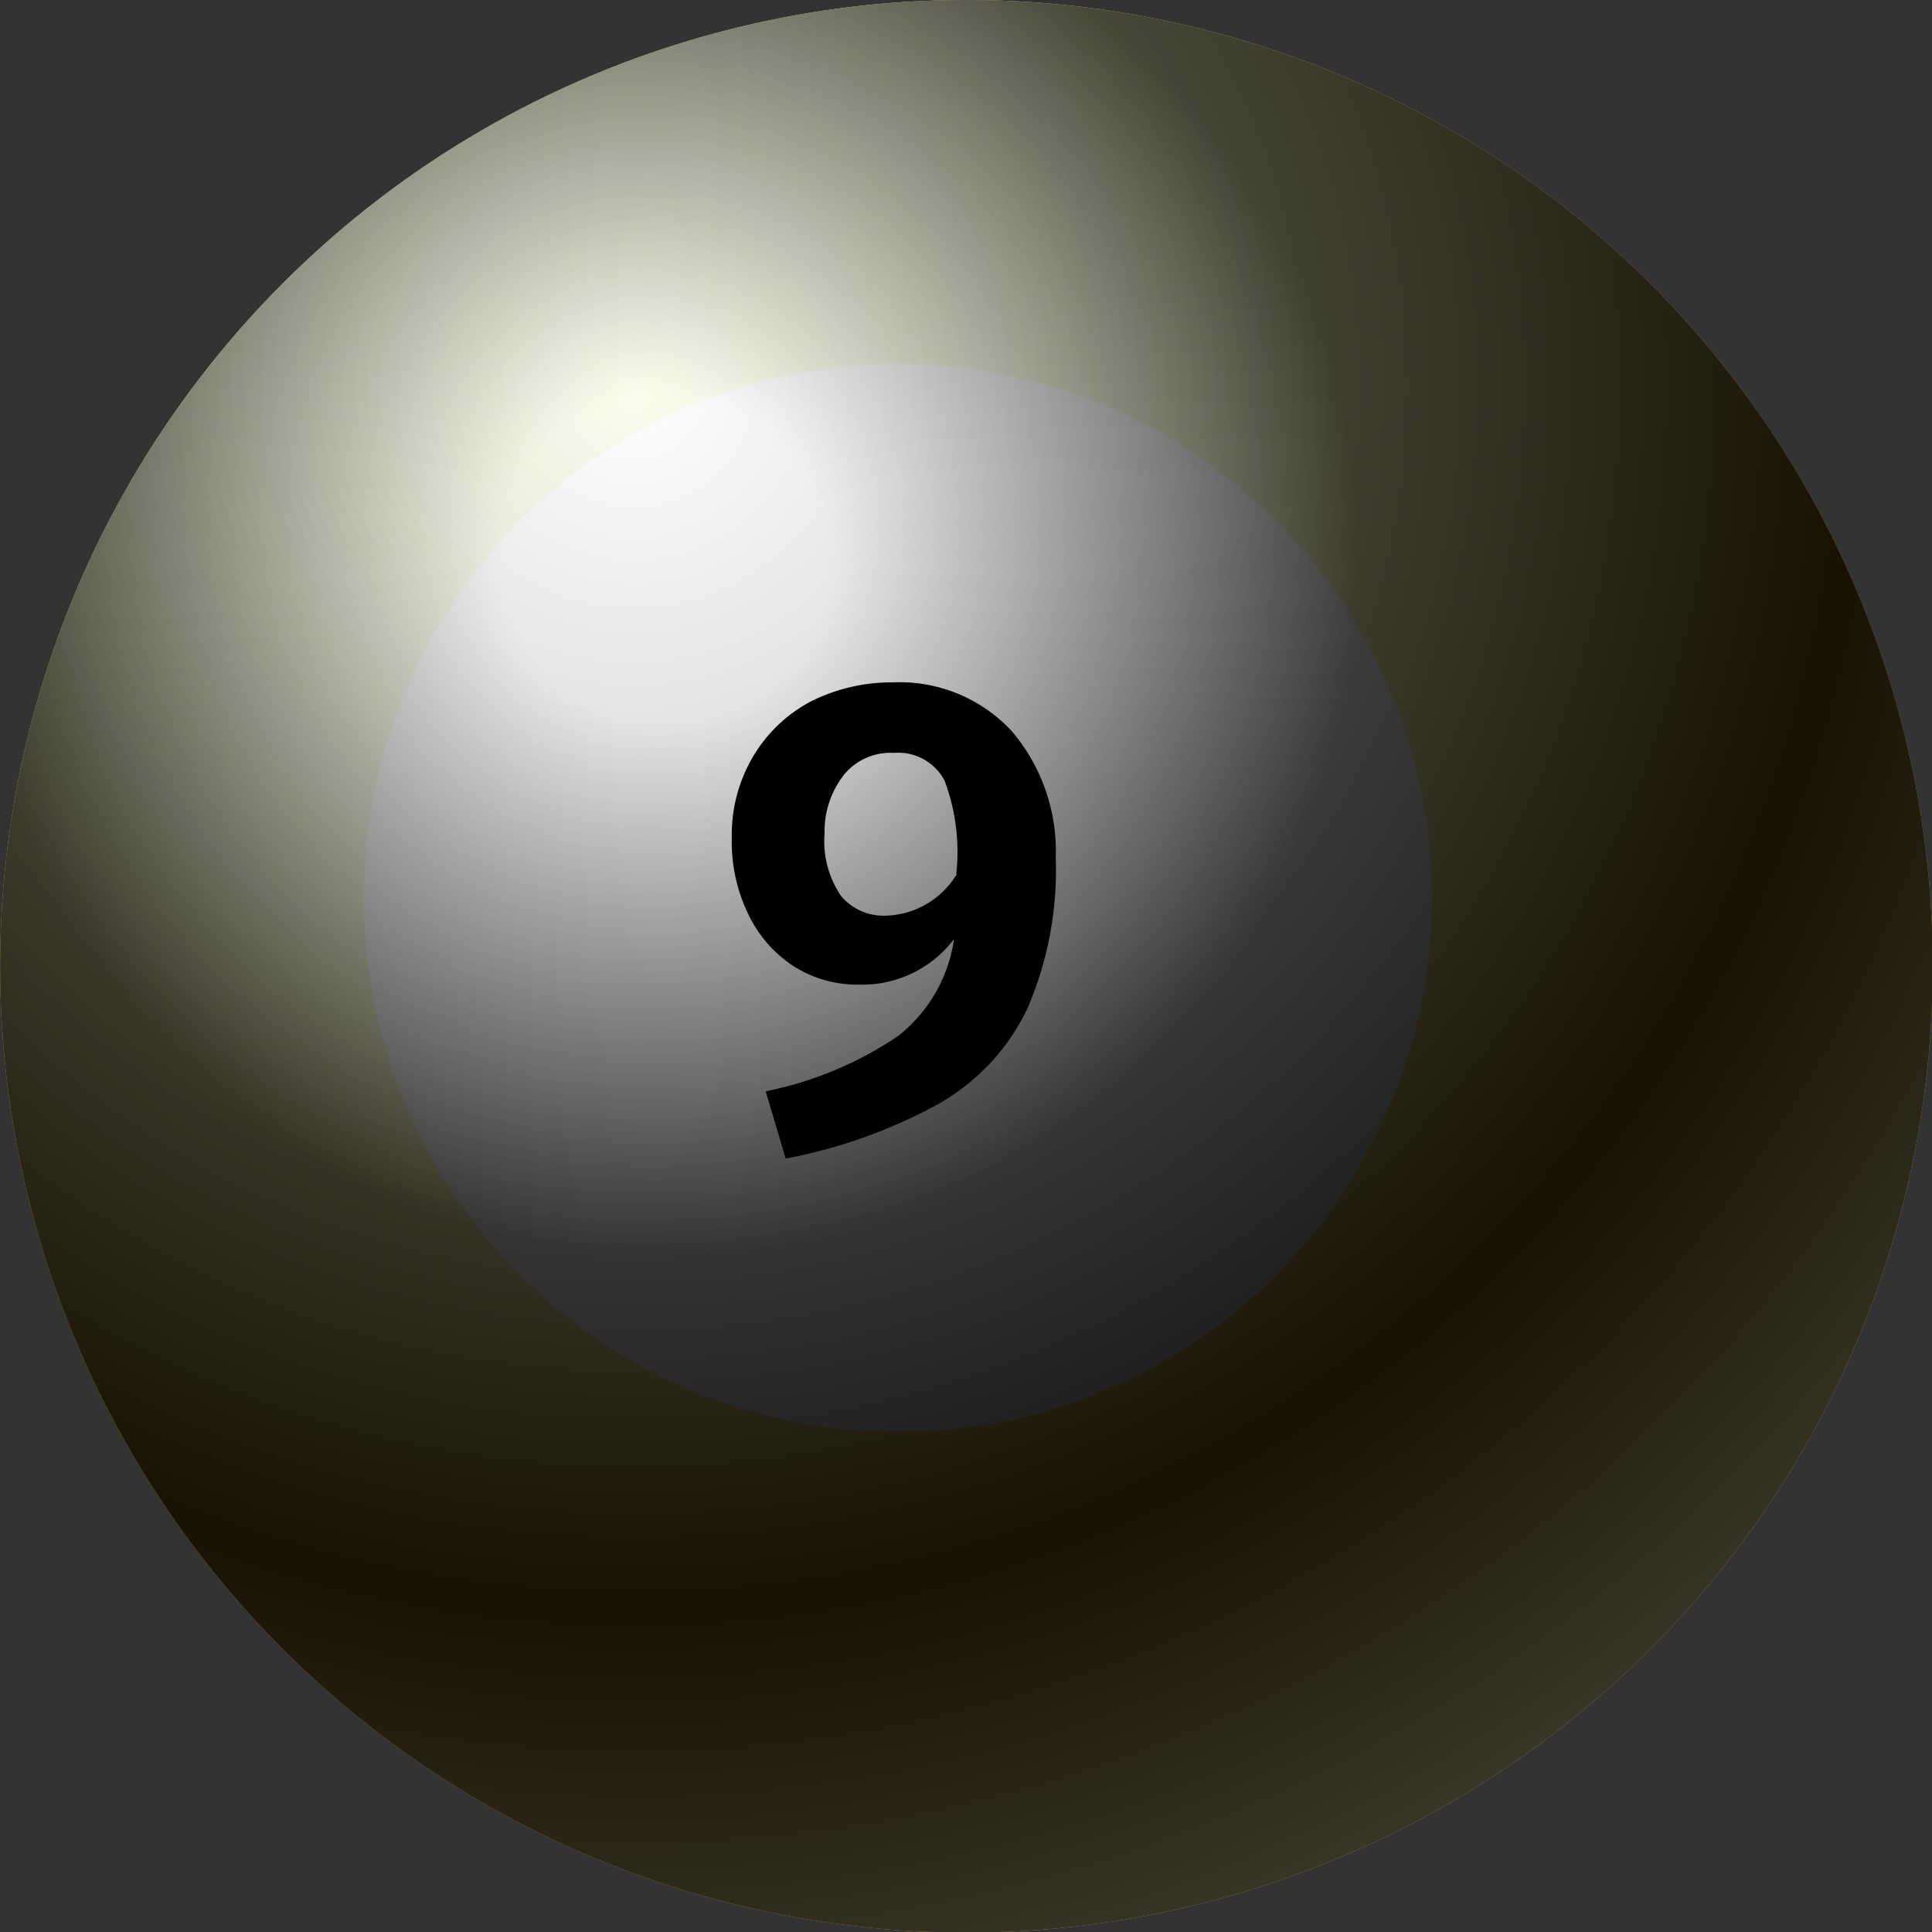
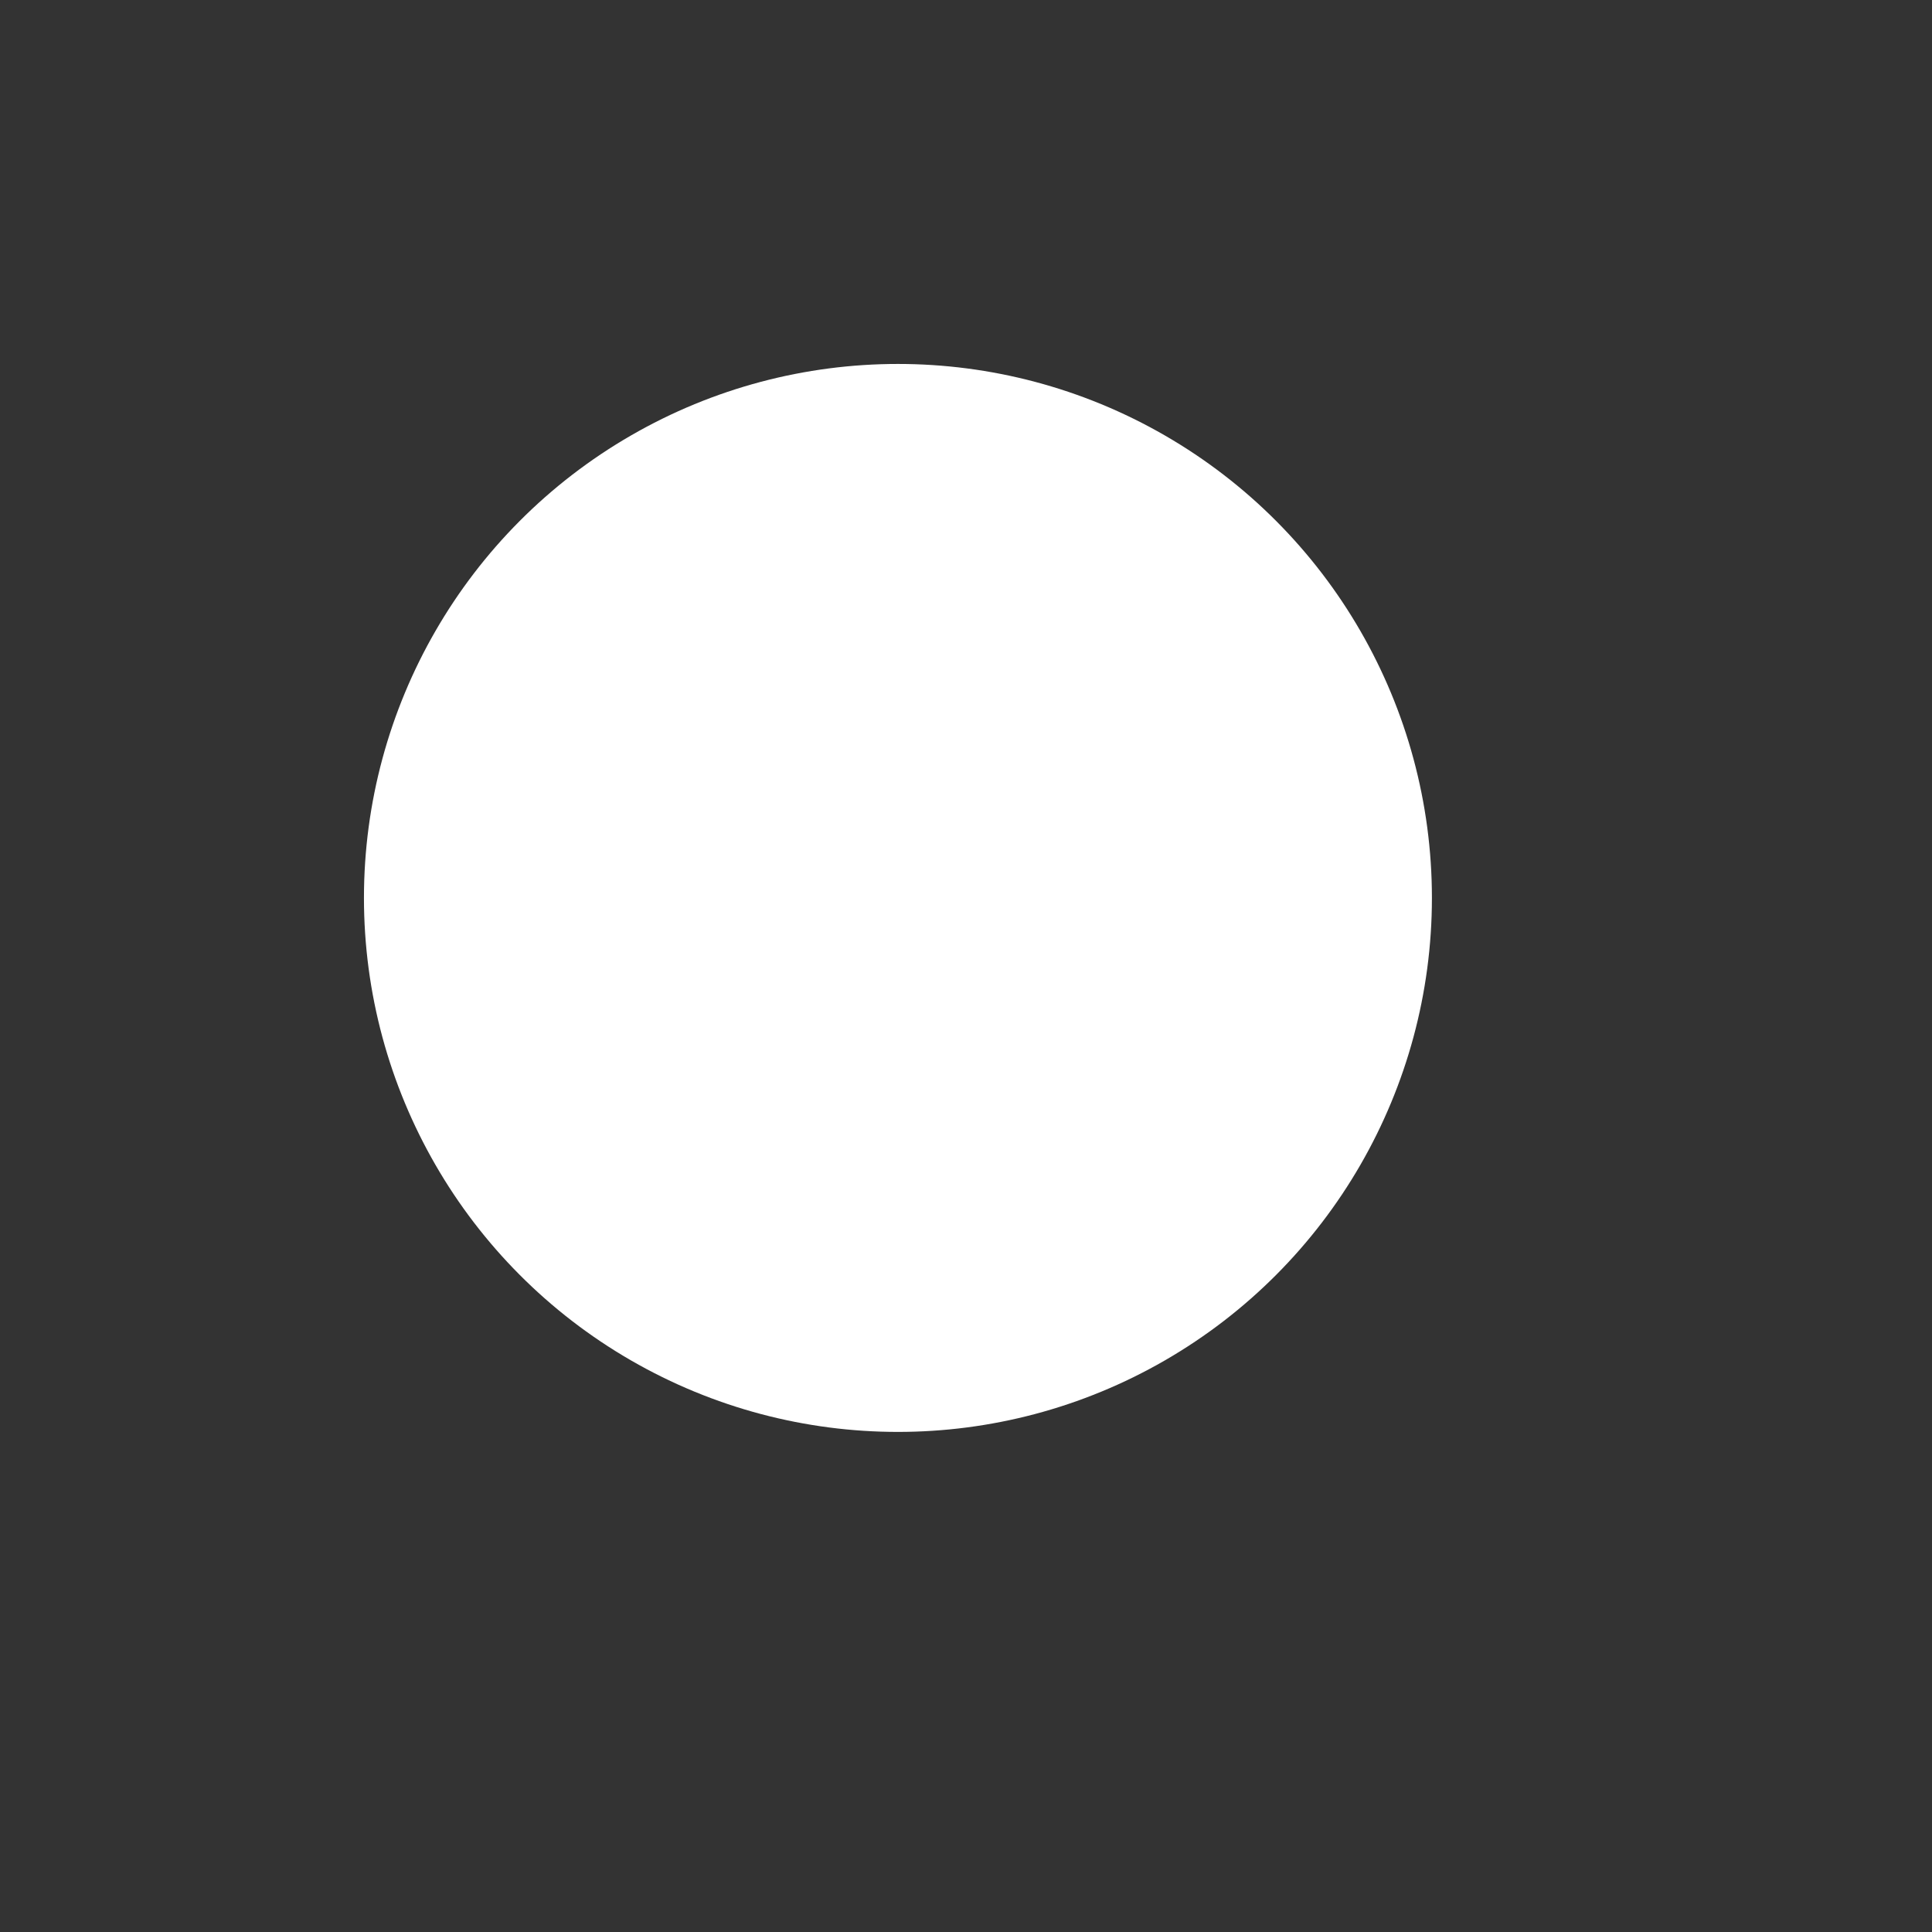
<svg xmlns="http://www.w3.org/2000/svg" viewBox="0 0 34.77 34.77">
  <rect x="0" y="0" width="34.77" height="34.77" fill="#333333" stroke="none" />
  <defs>
    <style>.cls-1{isolation:isolate;}.cls-2{fill:url(#radial-gradient);}.cls-3{fill:#fff;}.cls-4{mix-blend-mode:soft-light;opacity:0.81;fill:url(#radial-gradient-2);}.cls-5{mix-blend-mode:screen;opacity:0.52;fill:url(#radial-gradient-3);}</style>
    <radialGradient id="radial-gradient" cx="11.41" cy="6.95" r="30.97" gradientTransform="translate(17.39 -7.2) rotate(45)" gradientUnits="userSpaceOnUse">
      <stop offset="0.24" stop-color="#e3e846" />
      <stop offset="0.38" stop-color="#e6e442" />
      <stop offset="0.52" stop-color="#edda36" />
      <stop offset="0.66" stop-color="#fac823" />
      <stop offset="0.7" stop-color="#ffc21c" />
      <stop offset="0.79" stop-color="#fcc620" />
      <stop offset="0.88" stop-color="#f5d02c" />
      <stop offset="0.97" stop-color="#e8e23f" />
      <stop offset="1" stop-color="#e3e846" />
    </radialGradient>
    <radialGradient id="radial-gradient-2" cx="11.41" cy="6.95" r="30.97" gradientTransform="translate(17.39 -7.2) rotate(45)" gradientUnits="userSpaceOnUse">
      <stop offset="0" stop-color="#fff" />
      <stop offset="0.71" />
      <stop offset="1" stop-color="#6c6a6b" />
    </radialGradient>
    <radialGradient id="radial-gradient-3" cx="11.96" cy="10.08" r="21.53" gradientTransform="translate(17.39 -7.2) rotate(45)" gradientUnits="userSpaceOnUse">
      <stop offset="0.14" stop-color="#fff" />
      <stop offset="0.58" />
    </radialGradient>
  </defs>
  <g class="cls-1">
    <g id="Layer_1" data-name="Layer 1">
-       <circle class="cls-2" cx="17.39" cy="17.39" r="17.39" transform="translate(-7.2 17.39) rotate(-45)" />
      <circle class="cls-3" cx="16.16" cy="16.16" r="9.61" />
-       <circle class="cls-4" cx="17.39" cy="17.39" r="17.39" transform="translate(-7.2 17.39) rotate(-45)" />
-       <circle class="cls-5" cx="17.39" cy="17.39" r="17.39" transform="translate(-7.2 17.39) rotate(-45)" />
-       <path d="M18.21,13.16A3.33,3.33,0,0,1,19,15.44a6.27,6.27,0,0,1-.51,2.71,3.9,3.9,0,0,1-1.57,1.7,9.26,9.26,0,0,1-2.78,1l-.36-1.21a6.54,6.54,0,0,0,2.39-1,2.71,2.71,0,0,0,1-1.74,2.07,2.07,0,0,1-1.71.82,2.14,2.14,0,0,1-1.16-.32,2.3,2.3,0,0,1-.82-.92,3,3,0,0,1-.31-1.41,2.77,2.77,0,0,1,.38-1.45,2.65,2.65,0,0,1,1.05-1,3.26,3.26,0,0,1,1.48-.34A2.75,2.75,0,0,1,18.21,13.16Zm-1,2.57A3.65,3.65,0,0,0,17,14.05a.94.94,0,0,0-.91-.5,1.08,1.08,0,0,0-.89.38A1.65,1.65,0,0,0,14.84,15a1.74,1.74,0,0,0,.3,1.13,1,1,0,0,0,.78.35A1.54,1.54,0,0,0,17.22,15.73Z" />
    </g>
  </g>
</svg>